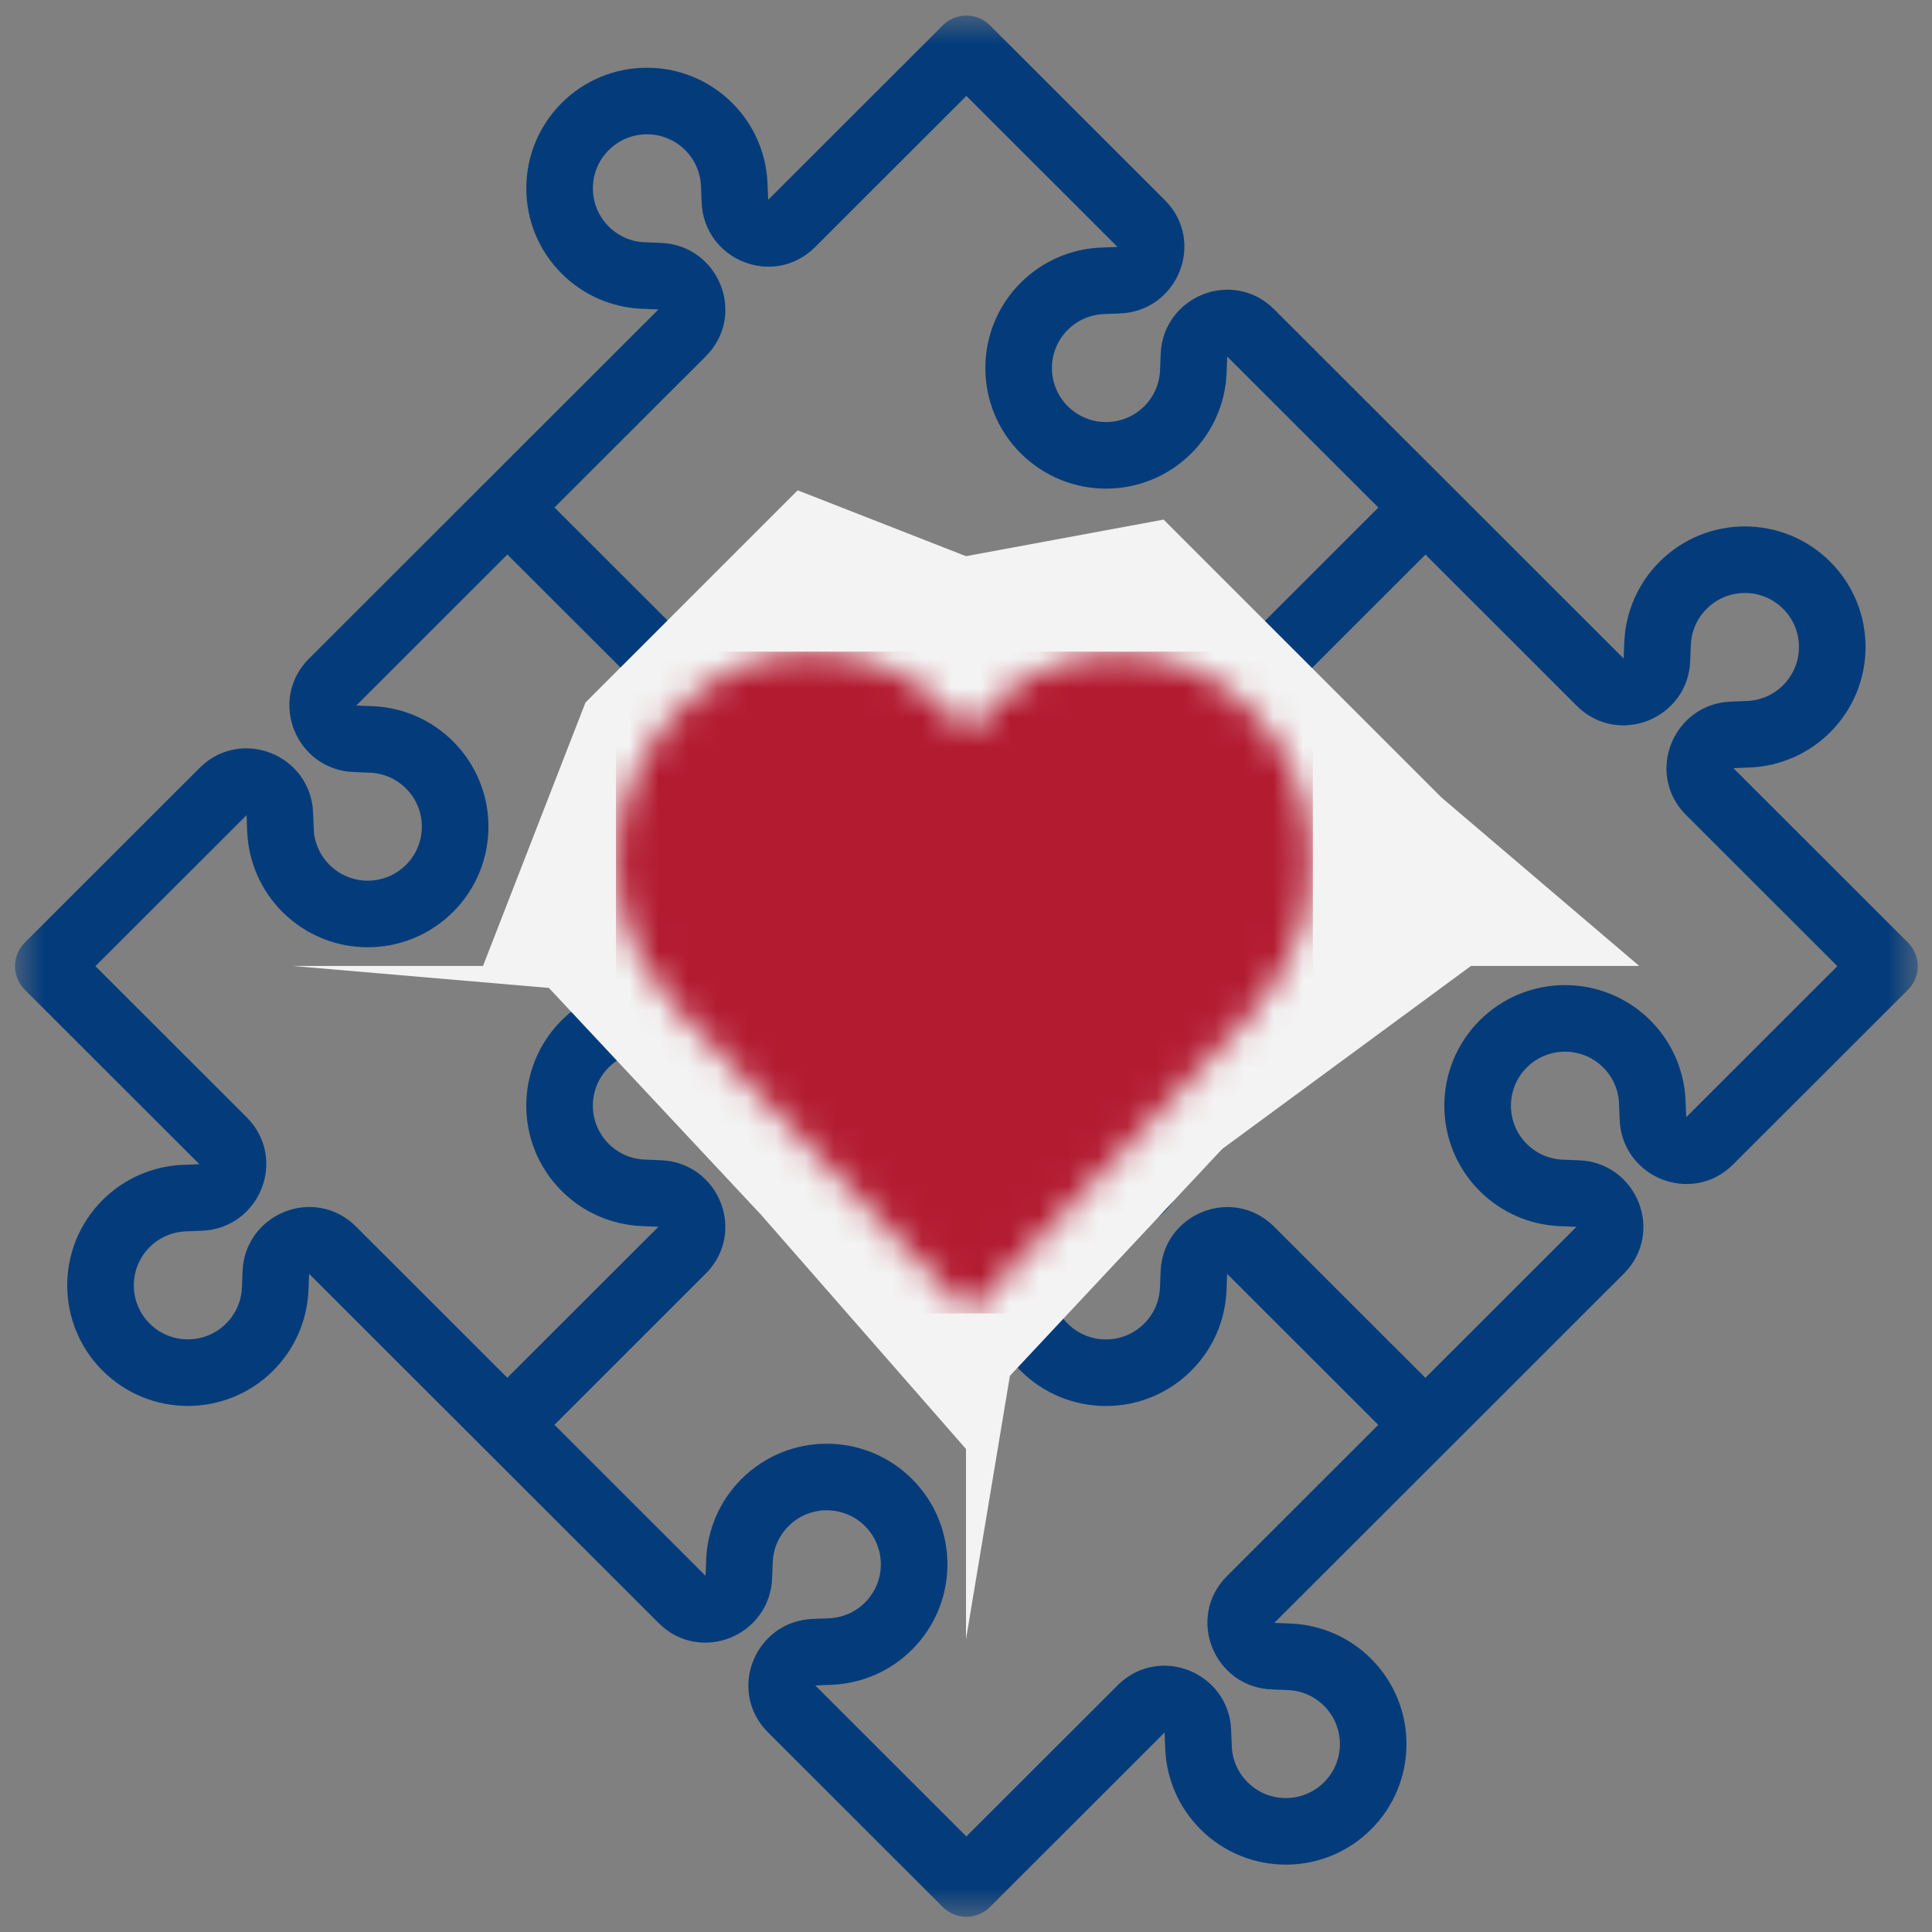
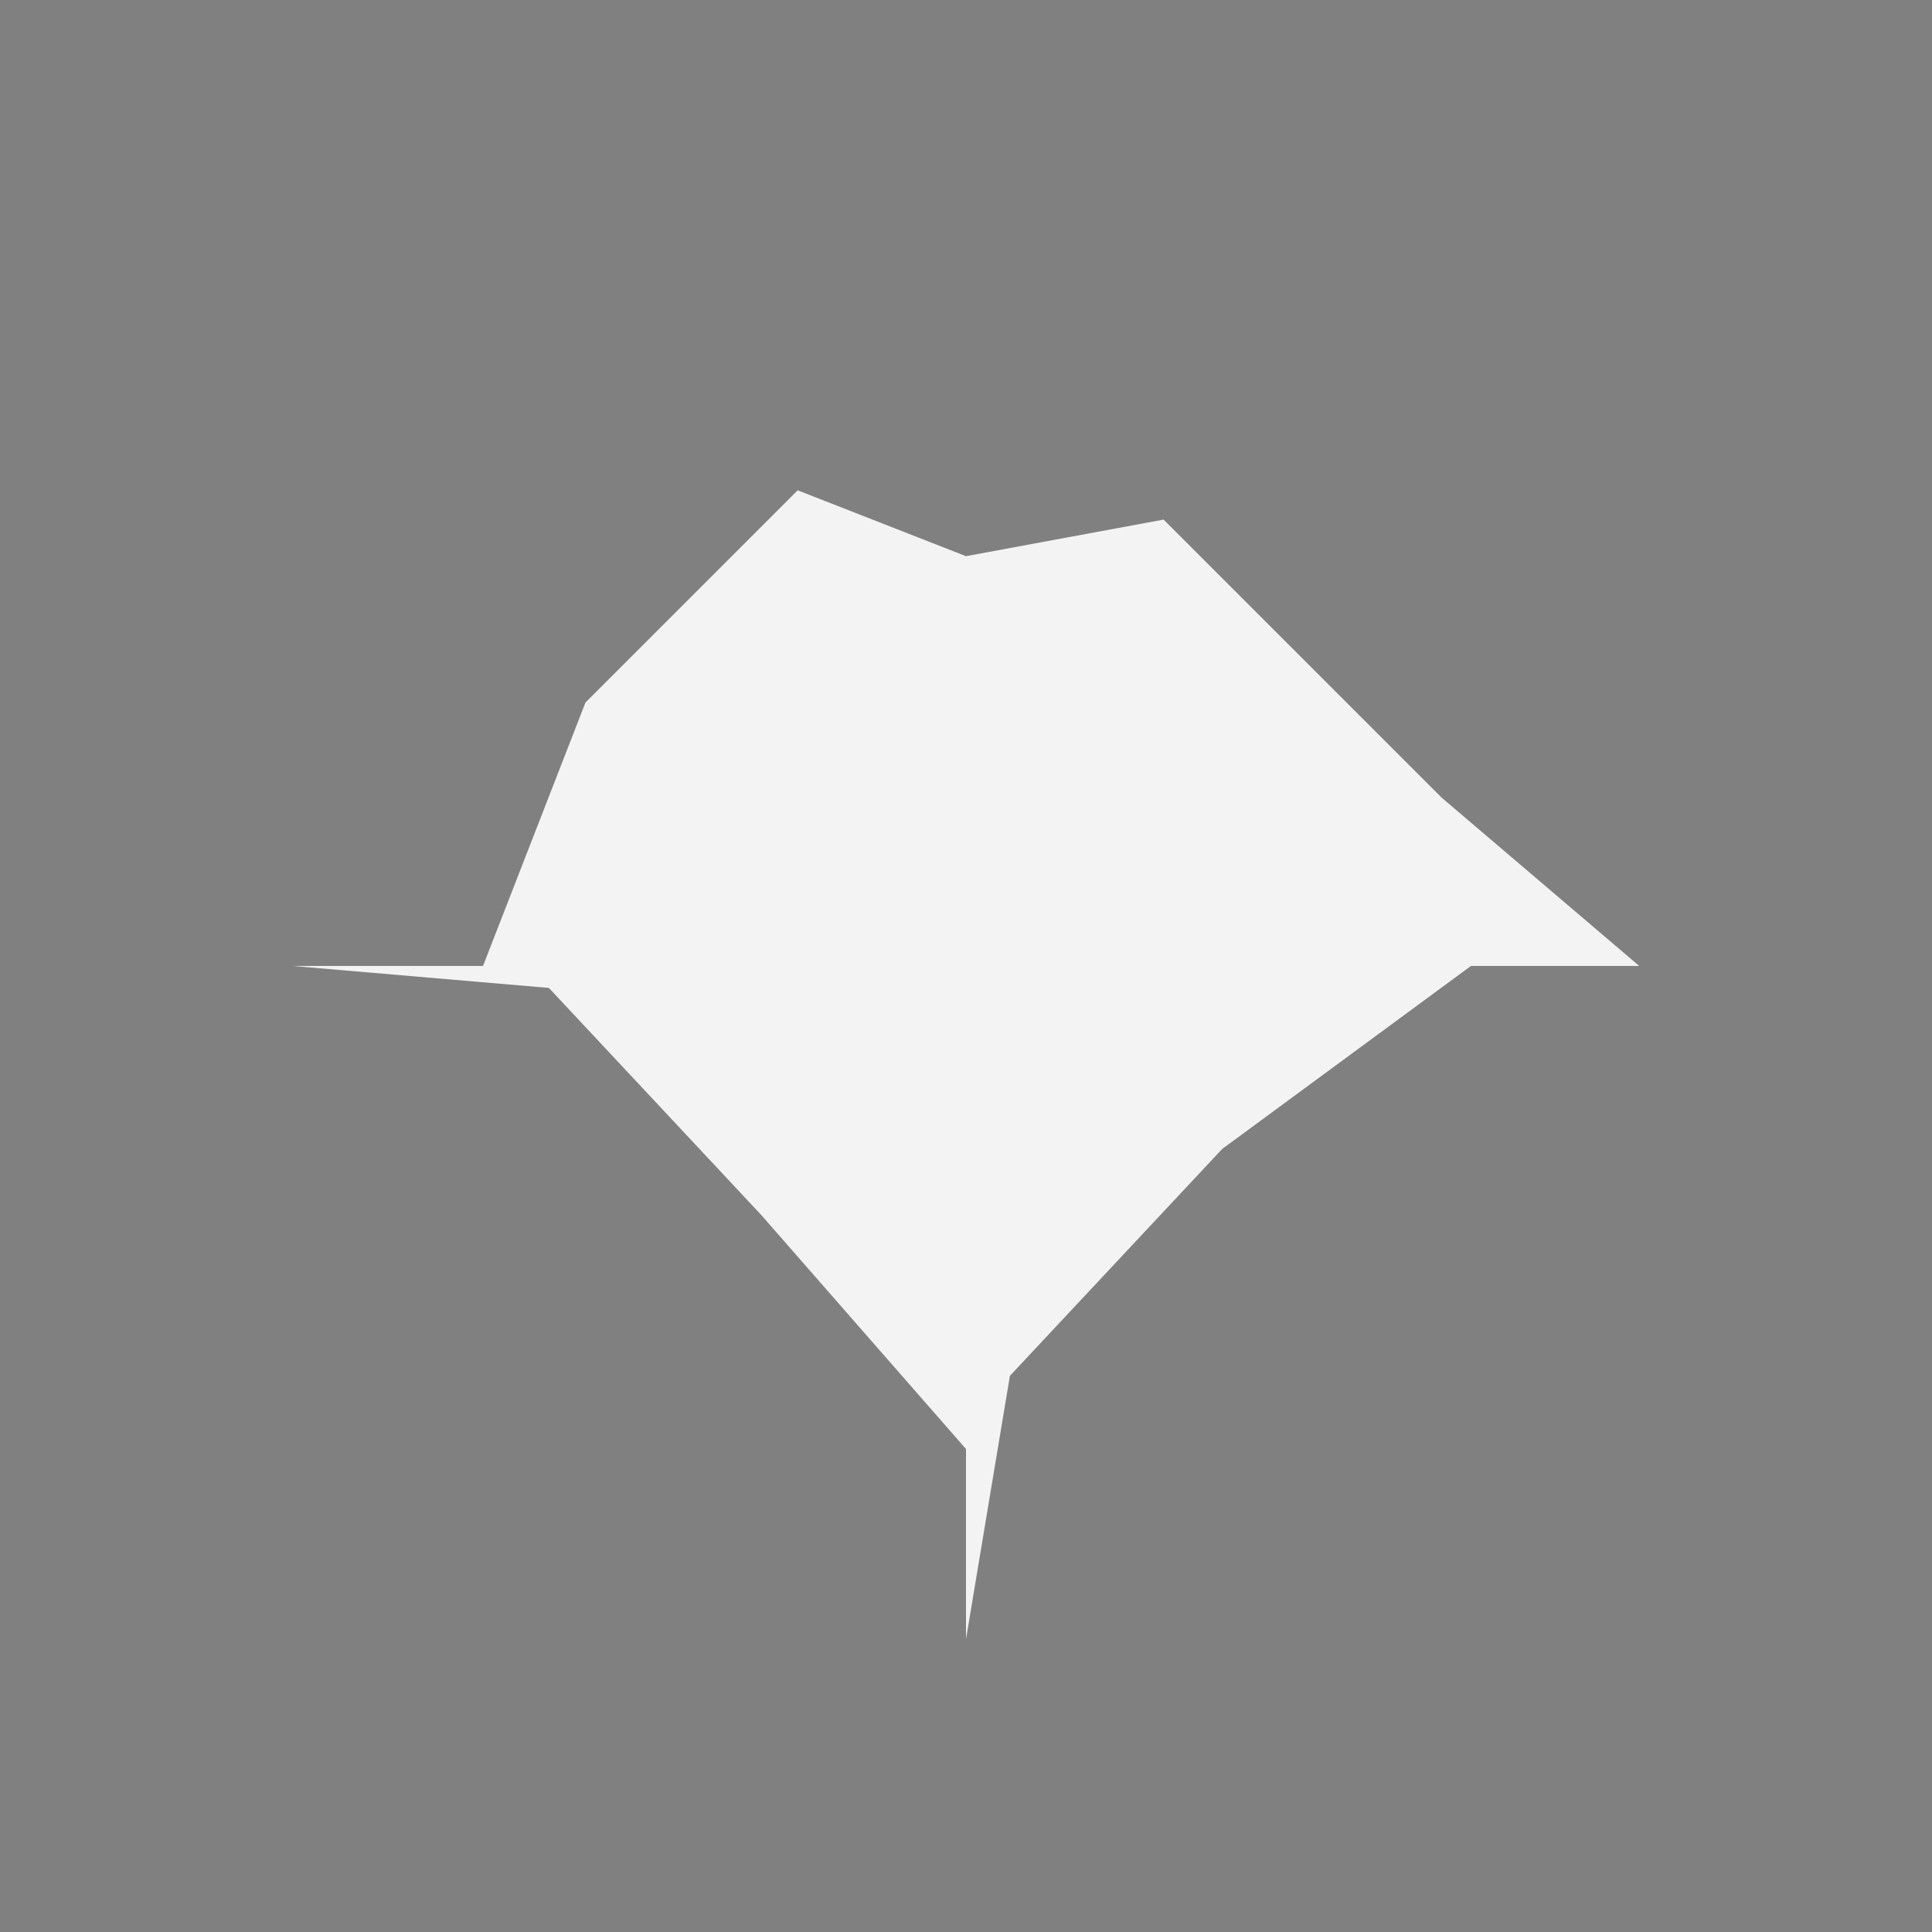
<svg xmlns="http://www.w3.org/2000/svg" width="66" height="66" viewBox="0 0 66 66" fill="none">
  <rect x="0" y="0" width="66" height="66" fill="#808080" stroke="none" />
  <mask id="mask0_1837_2406" style="mask-type:luminance" maskUnits="userSpaceOnUse" x="0" y="0" width="66" height="66">
-     <path d="M1 1H65.004V65H1V1Z" fill="white" stroke="white" />
-   </mask>
+     </mask>
  <g mask="url(#mask0_1837_2406)">
-     <path fill-rule="evenodd" clip-rule="evenodd" d="M33.464 1.219C33.345 1.099 33.182 1.032 33.013 1.032C32.844 1.032 32.682 1.099 32.562 1.219L26.586 7.19C26.289 7.487 25.758 7.29 25.743 6.848L25.743 6.845V6.843L25.718 6.241C25.718 6.237 25.718 6.234 25.718 6.231C25.67 5.374 25.318 4.529 24.663 3.874C23.248 2.46 20.954 2.46 19.54 3.873C18.125 5.287 18.125 7.579 19.54 8.992C20.195 9.647 21.041 9.999 21.899 10.047C21.902 10.047 21.905 10.047 21.909 10.047L22.511 10.072C22.513 10.072 22.515 10.072 22.516 10.072C22.959 10.087 23.156 10.617 22.858 10.914L10.905 22.858C9.804 23.959 10.569 25.822 12.104 25.875H12.107L12.7 25.899C13.255 25.931 13.799 26.158 14.223 26.582C15.14 27.497 15.14 28.983 14.223 29.898C13.306 30.814 11.82 30.814 10.904 29.899C10.48 29.475 10.252 28.931 10.22 28.376L10.196 27.784V27.781C10.143 26.248 8.279 25.483 7.177 26.583L1.2 32.555C0.951 32.804 0.951 33.208 1.2 33.457L7.176 39.428C7.473 39.725 7.277 40.255 6.833 40.27C6.832 40.27 6.83 40.27 6.829 40.271L6.226 40.295C6.223 40.295 6.22 40.295 6.216 40.295C5.359 40.343 4.513 40.695 3.857 41.35C2.443 42.764 2.442 45.055 3.857 46.469C5.272 47.883 7.565 47.882 8.98 46.468C9.635 45.813 9.988 44.968 10.035 44.111C10.036 44.108 10.036 44.105 10.036 44.102L10.06 43.5C10.061 43.498 10.061 43.496 10.061 43.495C10.075 43.052 10.606 42.855 10.904 43.153L22.857 55.096C23.958 56.197 25.823 55.432 25.876 53.898V53.896L25.9 53.308L25.9 53.303C25.932 52.748 26.16 52.205 26.584 51.781C27.5 50.865 28.986 50.865 29.903 51.781C30.82 52.697 30.82 54.182 29.903 55.098C29.479 55.521 28.935 55.749 28.38 55.78L28.375 55.781L27.787 55.804L27.784 55.805C26.249 55.858 25.483 57.721 26.585 58.822L32.562 64.794C32.682 64.913 32.844 64.981 33.013 64.981C33.182 64.981 33.344 64.913 33.464 64.794L39.44 58.823C39.738 58.525 40.269 58.722 40.283 59.165C40.292 59.415 40.3 59.633 40.308 59.781C40.356 60.638 40.709 61.483 41.364 62.138C42.779 63.552 45.072 63.553 46.487 62.139C47.901 60.725 47.901 58.434 46.487 57.02C45.831 56.365 44.985 56.013 44.127 55.965C43.979 55.957 43.761 55.949 43.511 55.94C43.067 55.925 42.87 55.395 43.168 55.098L55.121 43.154C56.223 42.053 55.457 40.19 53.922 40.137H53.92L53.331 40.114L53.326 40.113C52.772 40.081 52.227 39.854 51.803 39.431C50.887 38.515 50.887 37.03 51.803 36.114C52.72 35.198 54.206 35.198 55.123 36.114C55.547 36.537 55.774 37.081 55.806 37.636V37.64L55.83 38.229V38.231C55.884 39.765 57.748 40.53 58.849 39.429L64.827 33.457C64.946 33.337 65.014 33.175 65.014 33.006C65.014 32.837 64.946 32.675 64.827 32.555L58.851 26.584C58.553 26.287 58.75 25.757 59.193 25.742L59.198 25.741L59.8 25.717C59.803 25.717 59.804 25.717 59.806 25.717H59.81C60.668 25.669 61.513 25.317 62.169 24.662C63.584 23.249 63.584 20.957 62.169 19.543C60.755 18.13 58.461 18.13 57.046 19.544C56.391 20.199 56.039 21.044 55.991 21.901V21.904C55.991 21.906 55.991 21.908 55.99 21.91L55.966 22.513L55.966 22.517C55.951 22.96 55.421 23.157 55.123 22.86L43.17 10.916C42.068 9.815 40.203 10.58 40.15 12.114L40.15 12.117L40.126 12.709C40.094 13.264 39.867 13.808 39.443 14.232C38.526 15.147 37.04 15.147 36.123 14.231C35.207 13.315 35.207 11.83 36.123 10.915C36.547 10.491 37.092 10.264 37.647 10.232L38.24 10.208H38.242C39.777 10.155 40.543 8.291 39.441 7.191L33.464 1.219ZM33.013 2.57L27.488 8.091C26.386 9.192 24.522 8.426 24.468 6.892V6.89L24.444 6.298C24.412 5.743 24.185 5.199 23.761 4.775C22.844 3.859 21.358 3.859 20.442 4.775C19.525 5.69 19.525 7.175 20.442 8.091C20.866 8.515 21.41 8.742 21.965 8.774L22.559 8.798H22.561C24.096 8.851 24.862 10.715 23.76 11.816L18.235 17.336L23.761 22.858C24.06 23.156 24.59 22.959 24.604 22.516C24.613 22.266 24.621 22.048 24.629 21.9C24.677 21.042 25.029 20.197 25.685 19.542C27.099 18.129 29.393 18.129 30.808 19.543C32.222 20.956 32.222 23.248 30.808 24.662C30.732 24.737 30.654 24.809 30.573 24.877C31.552 25.476 32.408 26.346 33.015 27.384C33.832 25.985 35.102 24.892 36.515 24.354C38.382 23.644 40.524 23.906 42.121 25.722C43.417 27.197 43.586 28.883 43.213 30.478C44.023 30.735 44.944 30.542 45.585 29.901C46.502 28.985 46.502 27.5 45.586 26.584C45.161 26.16 44.614 25.932 44.058 25.901C43.925 25.894 43.719 25.886 43.469 25.877C41.933 25.826 41.165 23.962 42.268 22.86L47.794 17.339L42.268 11.817C41.97 11.519 41.44 11.717 41.425 12.159C41.425 12.161 41.425 12.162 41.425 12.164L41.4 12.766C41.4 12.768 41.4 12.769 41.4 12.771C41.4 12.772 41.4 12.774 41.4 12.776C41.352 13.633 41 14.478 40.345 15.133C38.93 16.546 36.636 16.546 35.222 15.132C33.807 13.719 33.807 11.427 35.221 10.014C35.877 9.359 36.722 9.007 37.58 8.959H37.584C37.586 8.959 37.588 8.959 37.59 8.959L38.193 8.934H38.197C38.64 8.92 38.837 8.39 38.539 8.092L33.013 2.57ZM48.696 18.24L43.17 23.762C42.871 24.059 43.069 24.589 43.511 24.604C43.762 24.612 43.98 24.621 44.129 24.629C44.986 24.677 45.832 25.028 46.488 25.683C47.902 27.097 47.902 29.388 46.487 30.802C45.496 31.792 44.075 32.089 42.826 31.692C42.083 33.551 40.741 35.275 39.712 36.487C39.384 36.873 39.01 37.284 38.613 37.703L39.44 38.529C40.543 39.631 39.774 41.495 38.238 41.547C37.989 41.555 37.783 41.563 37.65 41.571C37.093 41.602 36.547 41.829 36.121 42.254C35.205 43.17 35.205 44.655 36.121 45.571C37.038 46.486 38.524 46.486 39.44 45.57C39.865 45.145 40.093 44.599 40.124 44.043C40.132 43.91 40.14 43.705 40.148 43.455C40.199 41.92 42.065 41.153 43.168 42.254L48.693 47.775L54.219 42.253C54.517 41.955 54.32 41.426 53.877 41.411C53.876 41.411 53.874 41.411 53.873 41.411L53.27 41.386C53.268 41.386 53.266 41.386 53.264 41.386L53.26 41.386C52.403 41.338 51.556 40.987 50.901 40.332C49.486 38.918 49.487 36.626 50.902 35.213C52.316 33.799 54.61 33.799 56.025 35.212C56.68 35.867 57.032 36.712 57.08 37.57C57.08 37.573 57.08 37.576 57.08 37.579L57.105 38.181V38.186C57.119 38.628 57.65 38.826 57.948 38.528L63.474 33.006L57.949 27.485C56.847 26.384 57.614 24.521 59.148 24.468H59.151L59.739 24.444H59.743C60.299 24.412 60.843 24.185 61.267 23.761C62.184 22.845 62.184 21.36 61.268 20.445C60.351 19.529 58.865 19.529 57.949 20.445C57.524 20.869 57.297 21.412 57.265 21.967L57.264 21.972L57.24 22.56V22.563C57.187 24.096 55.323 24.861 54.221 23.761L48.696 18.24ZM47.791 48.676L42.266 43.155C41.968 42.858 41.438 43.055 41.423 43.498C41.414 43.748 41.406 43.966 41.398 44.114C41.35 44.971 40.998 45.816 40.342 46.471C38.928 47.885 36.634 47.885 35.219 46.472C33.804 45.058 33.805 42.767 35.22 41.353C35.875 40.698 36.721 40.346 37.579 40.298C37.727 40.29 37.945 40.281 38.196 40.273C38.639 40.258 38.836 39.728 38.538 39.431L37.723 38.616C36.783 39.561 35.795 40.493 35.008 41.221C34.549 41.644 34.157 41.999 33.879 42.249C33.74 42.374 33.63 42.472 33.554 42.539L33.437 42.644C33.195 42.856 32.834 42.856 32.593 42.644L32.475 42.539C32.399 42.472 32.289 42.373 32.149 42.249C31.872 41.999 31.479 41.643 31.02 41.219C30.231 40.491 29.243 39.558 28.302 38.613L27.487 39.426C26.385 40.528 24.519 39.761 24.468 38.226C24.459 37.976 24.451 37.77 24.444 37.638C24.413 37.081 24.186 36.536 23.76 36.111C22.844 35.195 21.358 35.195 20.441 36.111C19.524 37.027 19.524 38.512 20.441 39.428C20.866 39.853 21.412 40.08 21.969 40.111C22.101 40.118 22.308 40.126 22.557 40.135C24.094 40.186 24.861 42.05 23.759 43.152L18.233 48.673L23.758 54.195C24.057 54.493 24.587 54.296 24.602 53.853C24.602 53.852 24.602 53.85 24.602 53.849L24.626 53.246C24.626 53.245 24.626 53.242 24.626 53.241L24.627 53.237C24.674 52.38 25.026 51.535 25.682 50.88C27.096 49.466 29.39 49.467 30.805 50.88C32.219 52.293 32.219 54.585 30.805 55.999C30.149 56.654 29.304 57.005 28.446 57.053C28.443 57.053 28.44 57.053 28.436 57.054L27.834 57.078H27.829C27.386 57.093 27.189 57.623 27.487 57.92L33.013 63.442L38.538 57.922C39.641 56.82 41.507 57.587 41.558 59.122C41.566 59.372 41.574 59.578 41.582 59.71C41.613 60.267 41.84 60.812 42.266 61.237C43.183 62.153 44.669 62.153 45.585 61.238C46.502 60.322 46.502 58.837 45.585 57.921C45.159 57.496 44.613 57.269 44.056 57.238C43.924 57.23 43.718 57.222 43.468 57.214C41.932 57.163 41.164 55.298 42.266 54.197L47.791 48.676ZM17.331 47.772L22.857 42.251C23.155 41.953 22.958 41.423 22.515 41.408C22.264 41.4 22.046 41.392 21.898 41.383C21.04 41.336 20.194 40.984 19.539 40.329C18.124 38.916 18.125 36.624 19.539 35.21C20.954 33.797 23.248 33.796 24.662 35.21C25.318 35.865 25.669 36.71 25.717 37.567C25.726 37.715 25.734 37.933 25.742 38.184C25.757 38.626 26.287 38.823 26.585 38.525L27.413 37.699C27.017 37.282 26.644 36.872 26.317 36.487C25.268 35.252 23.905 33.496 23.172 31.611C22.431 29.71 22.294 27.558 23.909 25.722C25.416 24.007 27.41 23.677 29.201 24.245C29.457 24.132 29.696 23.971 29.906 23.761C30.823 22.845 30.823 21.36 29.906 20.444C28.989 19.528 27.503 19.528 26.586 20.444C26.161 20.868 25.934 21.414 25.903 21.971C25.895 22.103 25.887 22.309 25.879 22.558C25.828 24.094 23.962 24.86 22.86 23.759L17.333 18.237L11.807 23.759C11.509 24.057 11.707 24.587 12.149 24.601C12.151 24.602 12.152 24.602 12.154 24.602L12.757 24.626C12.76 24.626 12.763 24.626 12.766 24.626C13.624 24.674 14.47 25.026 15.125 25.681C16.54 27.094 16.54 29.386 15.125 30.799C13.71 32.213 11.417 32.213 10.002 30.8C9.347 30.145 8.995 29.3 8.947 28.443C8.946 28.439 8.946 28.436 8.946 28.433L8.922 27.831C8.922 27.829 8.922 27.828 8.921 27.826C8.907 27.384 8.377 27.186 8.079 27.484L2.553 33.006L8.078 38.527C9.179 39.628 8.413 41.491 6.879 41.544H6.876L6.283 41.568C5.728 41.6 5.183 41.828 4.759 42.251C3.842 43.167 3.842 44.652 4.759 45.568C5.675 46.483 7.161 46.483 8.078 45.567C8.502 45.144 8.73 44.599 8.762 44.045L8.786 43.452V43.45C8.839 41.917 10.703 41.151 11.806 42.252L17.331 47.772ZM33.015 41.312L33.026 41.301C33.3 41.055 33.688 40.703 34.142 40.285C35.05 39.446 36.218 38.341 37.263 37.267C37.81 36.706 38.32 36.157 38.739 35.663C39.883 34.316 41.27 32.49 41.845 30.648C42.305 29.176 42.228 27.775 41.162 26.562C39.964 25.199 38.408 24.998 36.969 25.545C35.499 26.104 34.177 27.446 33.62 29.121C33.533 29.381 33.289 29.557 33.015 29.557C32.74 29.557 32.496 29.381 32.409 29.121C31.844 27.422 30.492 26.066 28.998 25.522C27.577 25.005 26.049 25.218 24.867 26.562C23.686 27.906 23.715 29.493 24.36 31.149C25.012 32.823 26.254 34.444 27.29 35.663C27.708 36.156 28.217 36.703 28.763 37.264C29.808 38.338 30.976 39.444 31.886 40.283C32.34 40.703 32.728 41.054 33.002 41.301L33.015 41.312Z" fill="#043C7B" stroke="#043C7B" />
-   </g>
+     </g>
  <path d="M33 19L39.75 17.75L43.5 21.5L49.249 27.249L55.999 32.999L50.249 32.999L41.75 39.252L34.5 47L33 55.998V49.5L26 41.5L18.751 33.749L10.001 32.999L16.5 32.999L20 24L27.25 16.75L33 19Z" fill="#F3F3F3" />
  <mask id="mask1_1837_2406" style="mask-type:luminance" maskUnits="userSpaceOnUse" x="20" y="20" width="26" height="26">
-     <path d="M20 20H46V46H20V20Z" fill="white" />
-   </mask>
+     </mask>
  <g mask="url(#mask1_1837_2406)">
    <mask id="mask2_1837_2406" style="mask-type:luminance" maskUnits="userSpaceOnUse" x="21" y="22" width="24" height="23">
-       <path d="M21.985 25.871C20.058 29.323 21.416 32.682 23.122 34.465L33.099 44.87L42.867 34.502C44.454 32.584 45.062 30.55 44.724 28.284C44.258 25.15 41.882 22.719 38.947 22.371C37.146 22.161 35.407 22.715 34.05 23.94C33.685 24.27 33.358 24.639 33.074 25.04C32.736 24.584 32.34 24.166 31.892 23.796C30.332 22.507 28.345 21.995 26.437 22.393C24.63 22.773 23.007 24.04 21.985 25.871Z" fill="white" />
-     </mask>
+       </mask>
    <g mask="url(#mask2_1837_2406)">
-       <path d="M21.043 22.261H44.849V44.87H21.043V22.261Z" fill="#B31B31" />
-     </g>
+       </g>
  </g>
</svg>